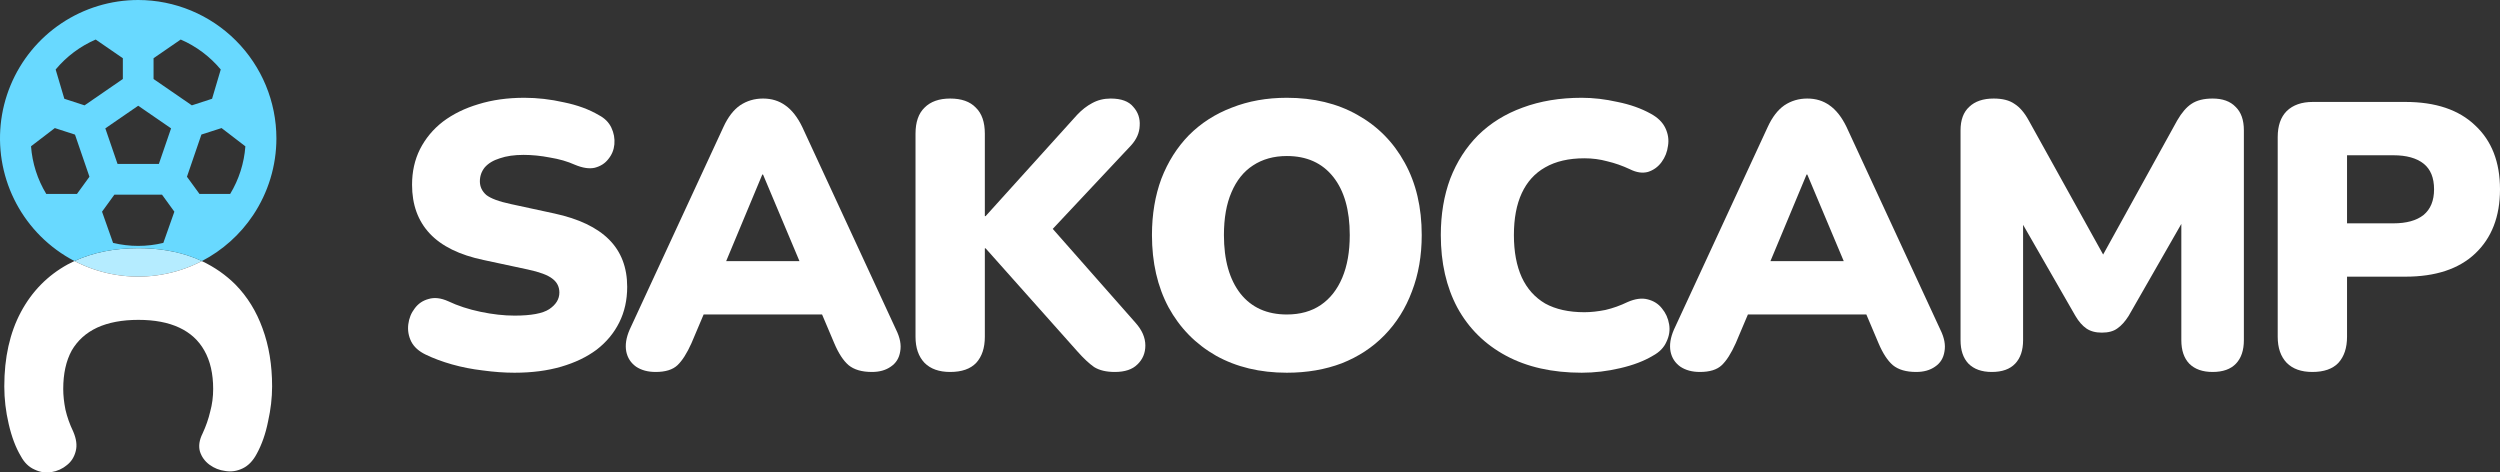
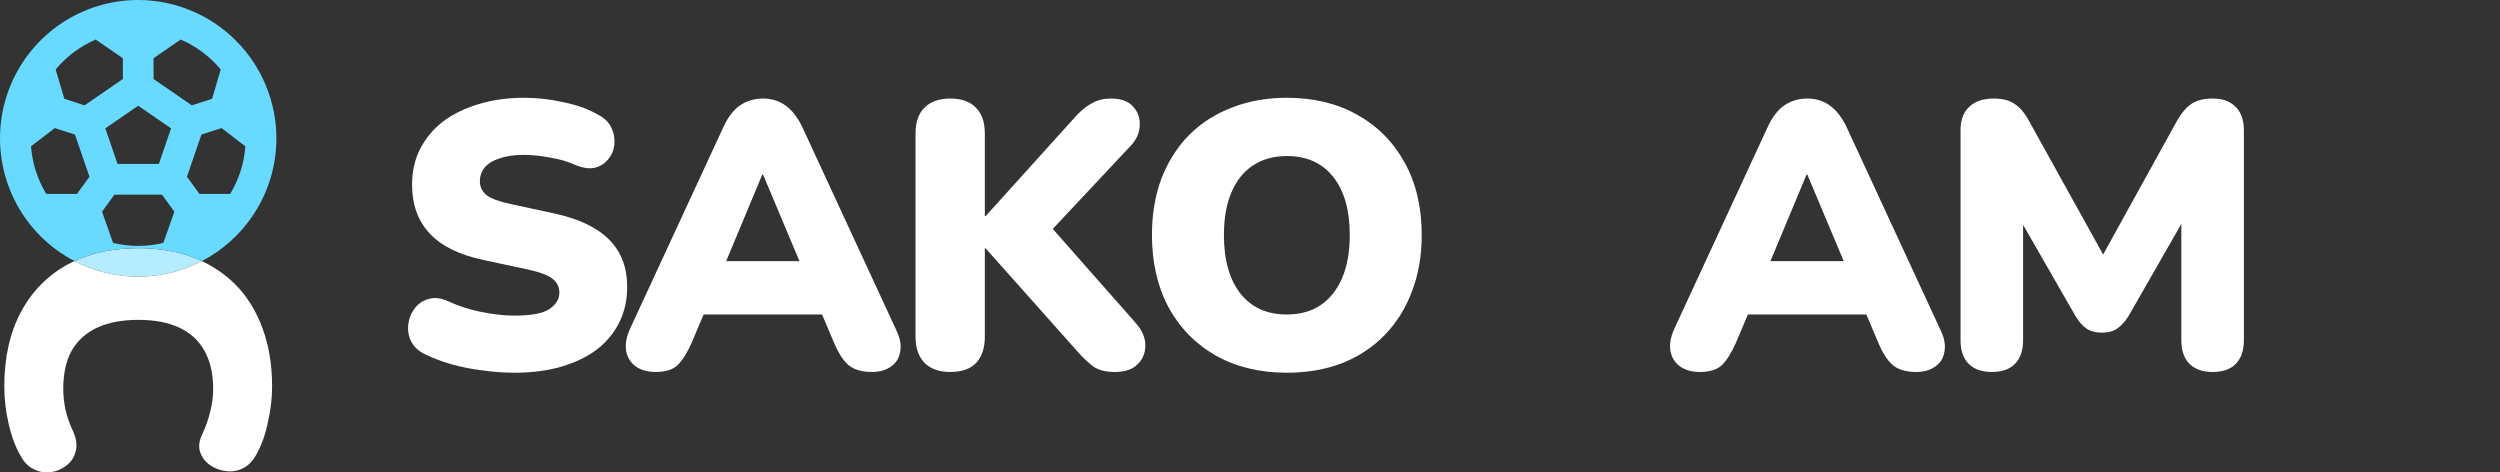
<svg xmlns="http://www.w3.org/2000/svg" width="3000" height="567" viewBox="0 0 3000 567" fill="none">
  <rect x="0" y="0" width="3000" height="567" fill="#333333" stroke="none" />
  <path d="M617.445 447.267C605.388 447.267 592.729 446.36 579.467 444.544C566.506 443.032 554.148 440.611 542.392 437.283C530.637 433.955 520.088 430.022 510.744 425.484C502.605 421.551 496.878 416.407 493.563 410.054C490.247 403.398 489.042 396.439 489.946 389.178C490.85 381.917 493.412 375.563 497.632 370.117C501.852 364.369 507.428 360.587 514.361 358.772C521.293 356.654 529.13 357.562 537.871 361.495C549.325 366.941 562.286 371.176 576.754 374.202C591.222 377.227 604.786 378.74 617.445 378.74C637.339 378.74 651.204 376.168 659.041 371.025C667.179 365.579 671.248 358.923 671.248 351.057C671.248 344.098 668.385 338.501 662.658 334.266C657.232 330.03 647.436 326.399 633.27 323.374L580.371 312.028C551.435 305.977 529.884 295.388 515.717 280.261C501.55 265.133 494.467 245.619 494.467 221.718C494.467 205.985 497.632 191.765 503.962 179.058C510.593 166.049 519.786 155.006 531.541 145.929C543.598 136.853 557.765 129.894 574.041 125.054C590.619 119.91 609.005 117.339 629.2 117.339C644.874 117.339 660.698 119.154 676.674 122.784C692.95 126.112 706.966 131.256 718.721 138.214C725.654 141.845 730.627 146.837 733.641 153.191C736.656 159.544 737.861 166.2 737.258 173.159C736.655 179.815 734.244 185.714 730.024 190.858C726.106 196.001 720.68 199.48 713.748 201.296C707.117 202.808 699.129 201.598 689.785 197.665C681.044 193.732 671.097 190.858 659.945 189.042C649.094 186.925 638.544 185.866 628.296 185.866C617.144 185.866 607.649 187.227 599.812 189.95C591.975 192.37 585.947 196.001 581.727 200.842C577.809 205.683 575.85 211.28 575.85 217.633C575.85 223.987 578.412 229.433 583.536 233.971C588.961 238.207 598.757 241.837 612.924 244.863L665.37 256.208C694.608 262.562 716.461 273 730.929 287.522C745.397 302.044 752.631 320.953 752.631 344.25C752.631 359.982 749.466 374.202 743.136 386.909C736.806 399.616 727.764 410.508 716.008 419.584C704.253 428.358 690.087 435.165 673.509 440.006C656.931 444.847 638.243 447.267 617.445 447.267Z" fill="white" />
  <path d="M786.791 446.36C777.447 446.36 769.61 444.242 763.28 440.006C756.95 435.468 753.032 429.417 751.525 421.853C750.018 413.987 751.374 405.213 755.594 395.531L868.173 152.283C873.599 140.484 880.23 131.861 888.067 126.415C896.205 120.969 905.398 118.246 915.646 118.246C925.895 118.246 934.786 120.969 942.322 126.415C950.159 131.861 956.941 140.484 962.667 152.283L1075.25 395.531C1080.07 405.213 1081.73 413.987 1080.22 421.853C1079.01 429.719 1075.25 435.77 1068.92 440.006C1062.89 444.242 1055.35 446.36 1046.31 446.36C1034.25 446.36 1024.91 443.637 1018.28 438.191C1011.95 432.745 1006.22 423.971 1001.1 411.869L976.683 354.234L1008.33 377.379H822.057L854.157 354.234L829.743 411.869C824.317 423.971 818.741 432.745 813.014 438.191C807.287 443.637 798.546 446.36 786.791 446.36ZM914.742 209.464L862.296 335.173L849.636 313.39H981.205L968.545 335.173L915.646 209.464H914.742Z" fill="white" />
  <path d="M1140.21 446.36C1126.95 446.36 1116.7 442.729 1109.47 435.468C1102.24 427.904 1098.62 417.466 1098.62 404.154V160.452C1098.62 146.534 1102.24 136.097 1109.47 129.138C1116.7 121.877 1126.95 118.246 1140.21 118.246C1153.78 118.246 1164.03 121.877 1170.96 129.138C1178.19 136.097 1181.81 146.534 1181.81 160.452V259.385H1182.71L1292.58 137.761C1298.31 131.71 1304.34 127.02 1310.67 123.692C1317.3 120.062 1324.68 118.246 1332.82 118.246C1345.48 118.246 1354.52 121.574 1359.95 128.23C1365.67 134.584 1368.24 142.148 1367.63 150.921C1367.33 159.393 1363.87 167.259 1357.24 174.52L1247.82 291.152V257.116L1362.66 387.363C1370.5 396.137 1374.42 405.213 1374.42 414.592C1374.42 423.668 1371.25 431.232 1364.92 437.283C1358.89 443.334 1349.85 446.36 1337.79 446.36C1327.55 446.36 1319.26 444.393 1312.93 440.46C1306.9 436.224 1300.27 430.022 1293.03 421.853L1182.71 297.96H1181.81V404.154C1181.81 417.466 1178.34 427.904 1171.41 435.468C1164.48 442.729 1154.08 446.36 1140.21 446.36Z" fill="white" />
  <path d="M1544.21 447.267C1511.96 447.267 1483.63 440.46 1459.21 426.845C1434.8 412.928 1415.81 393.565 1402.24 368.756C1388.98 343.947 1382.35 315.054 1382.35 282.076C1382.35 257.267 1386.12 234.727 1393.65 214.456C1401.49 194.186 1412.49 176.789 1426.66 162.267C1441.13 147.745 1458.31 136.702 1478.2 129.138C1498.09 121.272 1520.1 117.339 1544.21 117.339C1576.46 117.339 1604.64 124.146 1628.76 137.761C1653.17 151.375 1672.16 170.587 1685.73 195.396C1699.29 219.902 1706.07 248.796 1706.07 282.076C1706.07 306.885 1702.15 329.425 1694.32 349.695C1686.78 369.966 1675.78 387.514 1661.31 402.339C1647.14 416.861 1630.11 428.055 1610.22 435.922C1590.33 443.485 1568.32 447.267 1544.21 447.267ZM1544.21 377.379C1560.19 377.379 1573.75 373.597 1584.9 366.033C1596.05 358.469 1604.64 347.578 1610.67 333.358C1616.7 319.138 1619.71 302.044 1619.71 282.076C1619.71 252.124 1613.08 228.828 1599.82 212.187C1586.56 195.547 1568.02 187.227 1544.21 187.227C1528.54 187.227 1514.97 191.009 1503.52 198.573C1492.37 205.834 1483.78 216.574 1477.75 230.794C1471.72 244.711 1468.71 261.805 1468.71 282.076C1468.71 312.028 1475.34 335.476 1488.6 352.418C1501.86 369.059 1520.4 377.379 1544.21 377.379Z" fill="white" />
-   <path d="M1898.06 447.267C1862.8 447.267 1832.5 440.46 1807.18 426.845C1781.87 413.231 1762.42 394.019 1748.86 369.21C1735.6 344.401 1728.97 315.356 1728.97 282.076C1728.97 257.267 1732.73 234.727 1740.27 214.456C1748.11 194.186 1759.26 176.789 1773.73 162.267C1788.5 147.745 1806.28 136.702 1827.08 129.138C1848.18 121.272 1871.84 117.339 1898.06 117.339C1911.93 117.339 1926.24 119.003 1941.01 122.331C1956.08 125.356 1969.35 130.046 1980.8 136.399C1989.24 140.937 1995.12 146.686 1998.43 153.644C2001.75 160.603 2002.8 167.713 2001.6 174.974C2000.69 182.235 1998.13 188.74 1993.91 194.488C1989.69 200.237 1984.27 204.17 1977.64 206.288C1971 208.103 1963.77 207.044 1955.93 203.111C1946.89 198.875 1937.85 195.699 1928.81 193.581C1920.06 191.16 1910.87 189.95 1901.23 189.95C1882.54 189.95 1866.86 193.581 1854.21 200.842C1841.85 207.8 1832.5 218.087 1826.17 231.702C1819.84 245.316 1816.68 262.108 1816.68 282.076C1816.68 302.044 1819.84 318.987 1826.17 332.904C1832.5 346.519 1841.85 356.957 1854.21 364.218C1866.86 371.176 1882.54 374.656 1901.23 374.656C1909.06 374.656 1917.5 373.748 1926.55 371.933C1935.59 369.815 1944.48 366.638 1953.22 362.402C1962.26 358.469 1970.25 357.41 1977.18 359.226C1984.42 361.041 1990.14 364.672 1994.36 370.117C1998.89 375.563 2001.75 381.917 2002.95 389.178C2004.16 396.137 2003.11 403.095 1999.79 410.054C1996.78 417.012 1991.35 422.61 1983.51 426.845C1972.96 433.199 1959.85 438.191 1944.18 441.821C1928.81 445.452 1913.43 447.267 1898.06 447.267Z" fill="white" />
  <path d="M2039.92 446.36C2030.58 446.36 2022.74 444.242 2016.41 440.006C2010.08 435.468 2006.16 429.417 2004.65 421.853C2003.15 413.987 2004.5 405.213 2008.72 395.531L2121.3 152.283C2126.73 140.484 2133.36 131.861 2141.2 126.415C2149.33 120.969 2158.53 118.246 2168.77 118.246C2179.02 118.246 2187.92 120.969 2195.45 126.415C2203.29 131.861 2210.07 140.484 2215.8 152.283L2328.38 395.531C2333.2 405.213 2334.86 413.987 2333.35 421.853C2332.14 429.719 2328.38 435.77 2322.05 440.006C2316.02 444.242 2308.48 446.36 2299.44 446.36C2287.38 446.36 2278.04 443.637 2271.41 438.191C2265.08 432.745 2259.35 423.971 2254.23 411.869L2229.81 354.234L2261.46 377.379H2075.19L2107.29 354.234L2082.87 411.869C2077.45 423.971 2071.87 432.745 2066.14 438.191C2060.42 443.637 2051.67 446.36 2039.92 446.36ZM2167.87 209.464L2115.42 335.173L2102.76 313.39H2234.33L2221.67 335.173L2168.77 209.464H2167.87Z" fill="white" />
  <path d="M2390.18 446.36C2378.12 446.36 2368.78 443.031 2362.15 436.375C2355.82 429.719 2352.65 420.34 2352.65 408.238V156.367C2352.65 143.963 2356.12 134.584 2363.05 128.23C2369.98 121.574 2379.78 118.246 2392.44 118.246C2402.99 118.246 2411.28 120.364 2417.31 124.6C2423.64 128.533 2429.36 135.189 2434.49 144.568L2531.69 319.743H2515.87L2612.62 144.568C2618.05 135.189 2623.78 128.533 2629.81 124.6C2636.14 120.364 2644.57 118.246 2655.12 118.246C2667.18 118.246 2676.37 121.574 2682.7 128.23C2689.34 134.584 2692.65 143.963 2692.65 156.367V408.238C2692.65 420.34 2689.49 429.719 2683.16 436.375C2676.83 443.031 2667.48 446.36 2655.12 446.36C2643.07 446.36 2633.72 443.031 2627.09 436.375C2620.76 429.719 2617.6 420.34 2617.6 408.238V252.124H2627.09L2554.3 379.194C2550.08 385.85 2545.56 390.842 2540.74 394.17C2536.22 397.498 2530.04 399.162 2522.2 399.162C2514.66 399.162 2508.48 397.498 2503.66 394.17C2498.84 390.842 2494.47 385.85 2490.55 379.194L2417.31 251.67H2427.71V408.238C2427.71 420.34 2424.54 429.719 2418.21 436.375C2411.88 443.031 2402.54 446.36 2390.18 446.36Z" fill="white" />
-   <path d="M2774.84 446.36C2761.58 446.36 2751.33 442.729 2744.1 435.468C2736.86 427.904 2733.25 417.466 2733.25 404.154V164.536C2733.25 150.921 2736.86 140.484 2744.1 133.222C2751.63 125.961 2762.03 122.331 2775.29 122.331H2886.52C2922.69 122.331 2950.57 131.71 2970.16 150.468C2990.05 168.923 3000 194.488 3000 227.164C3000 259.839 2990.05 285.555 2970.16 304.313C2950.57 322.769 2922.69 331.996 2886.52 331.996H2816.44V404.154C2816.44 417.466 2812.97 427.904 2806.04 435.468C2799.11 442.729 2788.71 446.36 2774.84 446.36ZM2816.44 268.008H2872.05C2887.72 268.008 2899.78 264.679 2908.22 258.023C2916.66 251.065 2920.88 240.778 2920.88 227.164C2920.88 213.246 2916.66 202.96 2908.22 196.304C2899.78 189.648 2887.72 186.32 2872.05 186.32H2816.44V268.008Z" fill="white" />
  <path d="M231.929 308.897C212.183 301.507 190.228 297.811 166.062 297.811C137.227 297.811 111.656 302.957 89.35 313.247C103.182 320.443 118.032 325.69 133.487 328.767C165.657 335.171 199.002 331.884 229.305 319.322C233.702 317.499 238.007 315.493 242.208 313.311C238.871 311.737 235.444 310.265 231.929 308.897Z" fill="#B5ECFF" />
  <path fill-rule="evenodd" clip-rule="evenodd" d="M89.35 313.247C86.578 314.526 83.857 315.884 81.186 317.322C57.02 330.625 38.306 349.692 25.044 374.524C11.782 399.356 5.151 429.065 5.151 463.652C5.151 478.729 6.919 493.805 10.456 508.882C13.992 524.254 18.855 537.113 25.044 547.46C29.17 555.146 34.622 560.467 41.4 563.423C48.178 566.675 54.957 567.709 61.735 566.527C68.808 565.345 74.997 562.536 80.302 558.102C85.606 553.963 89.143 548.347 90.911 541.252C92.679 534.453 91.648 526.619 87.817 517.75C83.691 509.177 80.596 500.457 78.533 491.588C76.765 482.72 75.881 474.442 75.881 466.756C75.881 448.428 79.27 433.056 86.048 420.64C93.121 408.52 103.289 399.356 116.551 393.148C130.107 386.94 146.611 383.836 166.062 383.836C185.512 383.836 201.869 386.94 215.13 393.148C228.392 399.356 238.412 408.52 245.191 420.64C252.264 433.056 255.8 448.428 255.8 466.756C255.8 476.216 254.621 485.232 252.264 493.805C250.201 502.674 247.106 511.542 242.98 520.411C239.149 528.097 238.118 535.192 239.886 541.695C241.949 548.199 245.78 553.52 251.38 557.658C256.979 561.797 263.315 564.31 270.388 565.197C277.461 566.379 284.387 565.345 291.165 562.093C297.943 558.841 303.543 553.076 307.964 544.799C314.152 533.566 318.72 520.559 321.668 505.778C324.909 491.293 326.53 477.251 326.53 463.652C326.53 437.934 322.699 414.728 315.037 394.035C307.669 373.637 296.912 356.196 282.766 341.71C271.138 330.047 257.619 320.581 242.208 313.311C238.007 315.493 233.702 317.499 229.305 319.322C199.002 331.884 165.657 335.171 133.487 328.767C118.032 325.69 103.182 320.443 89.35 313.247Z" fill="white" />
  <path fill-rule="evenodd" clip-rule="evenodd" d="M166.062 297.811C190.228 297.811 212.183 301.507 231.929 308.897C235.444 310.265 238.871 311.737 242.208 313.311C266.963 300.459 288.153 281.525 303.732 258.191C321.955 230.896 331.681 198.805 331.681 165.978C331.632 121.973 314.144 79.784 283.054 48.668C251.963 17.551 209.809 0.049 165.841 0C133.04 0 100.977 9.734 73.704 27.972C46.432 46.21 25.176 72.132 12.624 102.461C0.072 132.79 -3.212 166.162 3.187 198.359C9.586 230.555 25.38 260.13 48.574 283.342C60.624 295.403 74.391 305.465 89.35 313.247C111.656 302.957 137.227 297.811 166.062 297.811ZM239.363 232.707H276.217C286.717 215.38 292.963 195.809 294.444 175.599L265.882 153.683L241.697 161.46L224.345 212.083L239.363 232.707ZM65.799 153.683L37.237 175.522C38.72 195.763 44.983 215.362 55.511 232.707H92.364L107.336 212.083L89.984 161.537L65.799 153.683ZM126.392 154.037L141.041 196.715H190.64L205.289 154.037L165.841 126.881L126.392 154.037ZM254.488 118.521L264.9 83.404C251.92 67.815 235.462 55.496 216.852 47.442L184.267 69.865V94.807L230.211 126.42L254.488 118.521ZM147.414 69.865L114.829 47.442C96.219 55.496 79.761 67.815 66.782 83.404L77.193 118.521L101.47 126.42L147.414 94.807V69.865ZM122.446 254.023L135.682 291.476C155.502 296.271 176.179 296.271 195.999 291.476L209.236 254.023L194.417 233.599H137.264L122.446 254.023Z" fill="#68D9FF" />
</svg>